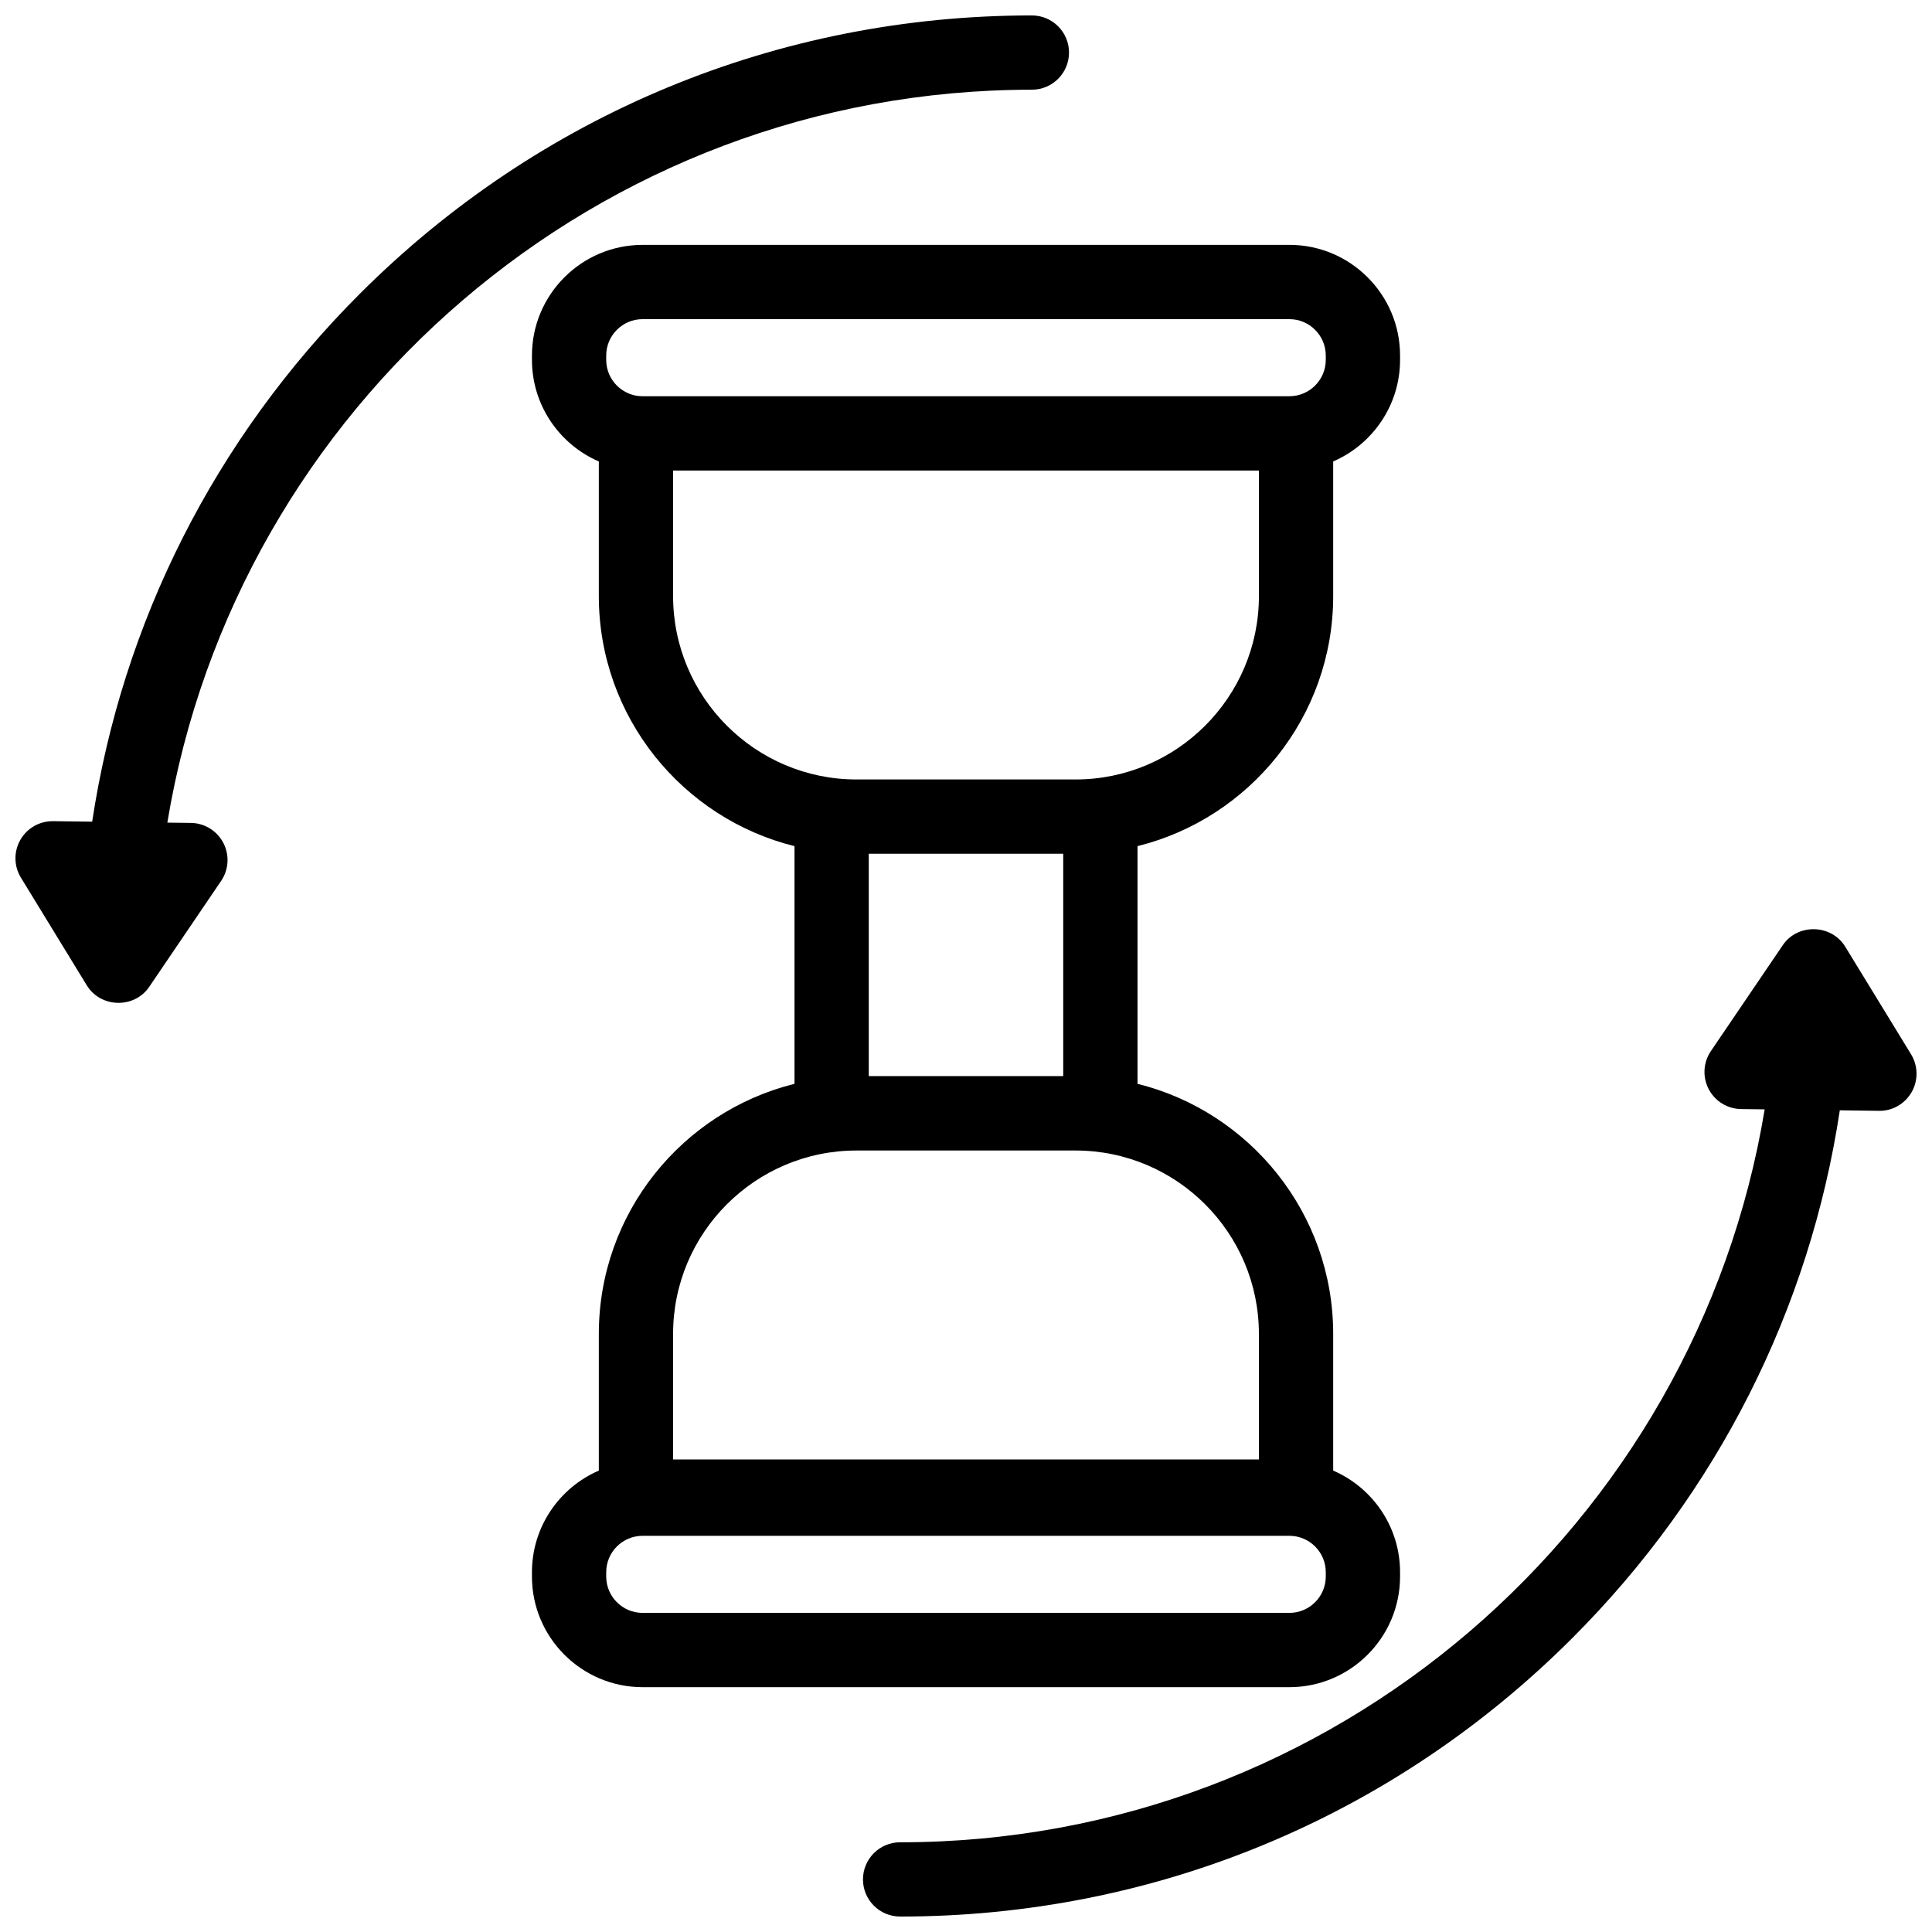
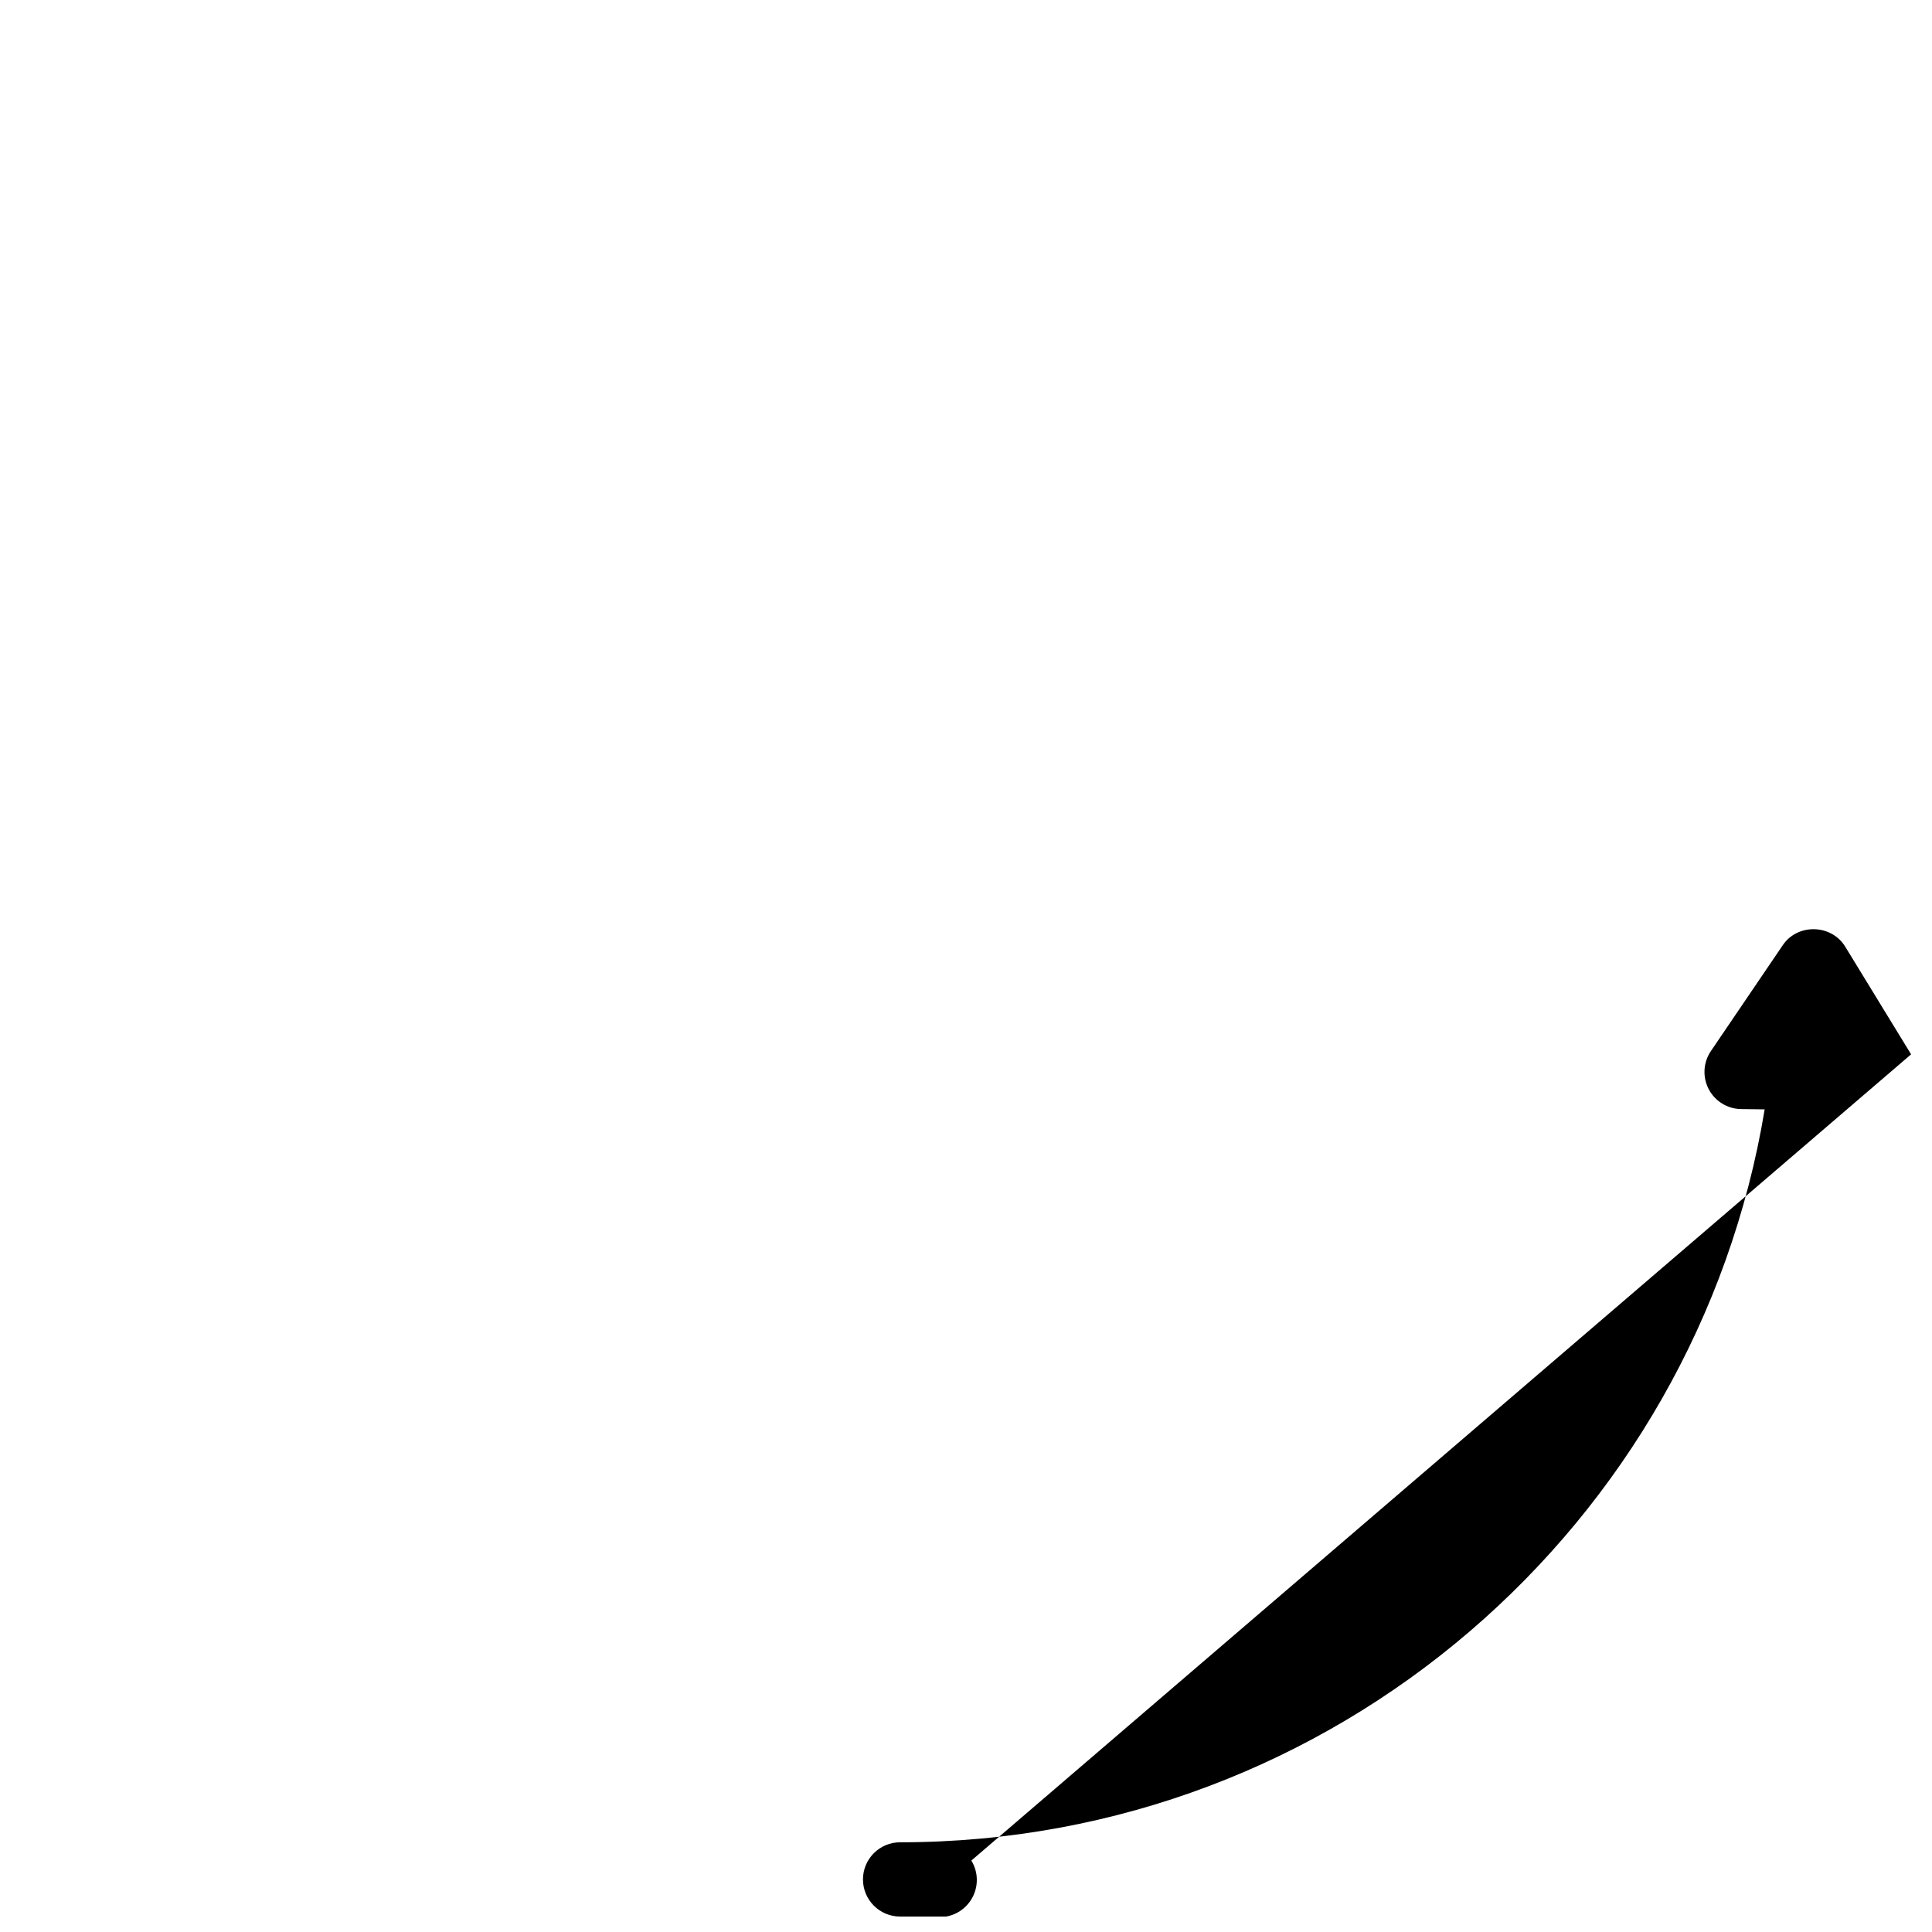
<svg xmlns="http://www.w3.org/2000/svg" width="800px" height="800px" version="1.1" viewBox="144 144 512 512">
  <defs>
    <clipPath id="b">
-       <path d="m148.09 148.09h279.91v261.91h-279.91z" />
-     </clipPath>
+       </clipPath>
    <clipPath id="a">
      <path d="m372 390h279.9v261.9h-279.9z" />
    </clipPath>
  </defs>
-   <path d="m515.03 561.79v-1.145c0-12.051-7.309-22.422-17.723-26.926v-36.219c0-31.988-22.117-58.898-51.855-66.277v-62.988c29.742-7.375 51.855-34.285 51.855-66.277v-35.672c10.414-4.504 17.723-14.875 17.723-26.926v-1.145c0-16.168-13.152-29.324-29.324-29.324l-171.41 0.004c-16.168 0-29.324 13.152-29.324 29.324v1.145c0 12.051 7.309 22.422 17.723 26.926v35.672c0 31.988 22.117 58.898 51.855 66.277v62.988c-29.742 7.375-51.855 34.285-51.855 66.277v36.219c-10.414 4.504-17.723 14.875-17.723 26.926v1.145c0 16.168 13.152 29.324 29.324 29.324h171.41c16.168-0.004 29.324-13.16 29.324-29.328zm-140.8-191.54h51.535v58.93h-51.535zm-69.578-132.03c0-5.316 4.324-9.641 9.641-9.641h171.41c5.316 0 9.641 4.324 9.641 9.641v1.145c0 5.316-4.324 9.641-9.641 9.641l-171.41 0.004c-5.316 0-9.641-4.324-9.641-9.641zm17.723 63.742v-33.273h155.25v33.273c0 26.801-21.805 48.605-48.605 48.605h-58.035c-26.805 0-48.609-21.805-48.609-48.605zm0 195.54c0-26.801 21.805-48.605 48.605-48.605h58.035c26.801 0 48.605 21.805 48.605 48.605v33.273h-155.25zm-17.723 64.289v-1.145c0-5.316 4.324-9.641 9.641-9.641h171.41c5.316 0 9.641 4.324 9.641 9.641v1.145c0 5.316-4.324 9.641-9.641 9.641h-171.41c-5.316 0-9.641-4.324-9.641-9.641z" />
  <g clip-path="url(#b)">
    <path d="m417.46 167.77c5.434 0 9.84-4.406 9.84-9.84s-4.406-9.84-9.84-9.84c-67.285 0-130.54 26.203-178.12 73.781-38.438 38.438-62.926 87.113-70.914 139.88l-10.367-0.133h-0.125c-3.535 0-6.801 1.898-8.551 4.973-1.77 3.113-1.711 6.945 0.16 10l17.441 28.508c3.727 6.117 12.801 6.242 16.676 0.254l18.941-27.902c2.035-2.996 2.258-6.867 0.582-10.078-1.676-3.211-4.977-5.242-8.598-5.289l-6.238-0.078c18.184-110.04 114-194.23 229.12-194.23z" />
  </g>
  <g clip-path="url(#a)">
-     <path d="m650.46 423.41-17.441-28.508c-3.711-6.098-12.809-6.227-16.676-0.254l-18.941 27.902c-2.035 2.996-2.258 6.867-0.582 10.078 1.676 3.211 4.977 5.242 8.598 5.289l6.238 0.078c-18.184 110.04-114 194.23-229.12 194.23-5.434 0-9.84 4.406-9.84 9.84s4.406 9.84 9.84 9.84c67.285 0 130.54-26.203 178.12-73.781 38.438-38.438 62.926-87.113 70.914-139.88l10.367 0.133c3.586 0.078 6.906-1.859 8.68-4.973 1.766-3.113 1.707-6.941-0.164-10z" />
+     <path d="m650.46 423.41-17.441-28.508c-3.711-6.098-12.809-6.227-16.676-0.254l-18.941 27.902c-2.035 2.996-2.258 6.867-0.582 10.078 1.676 3.211 4.977 5.242 8.598 5.289l6.238 0.078c-18.184 110.04-114 194.23-229.12 194.23-5.434 0-9.84 4.406-9.84 9.84s4.406 9.84 9.84 9.84l10.367 0.133c3.586 0.078 6.906-1.859 8.68-4.973 1.766-3.113 1.707-6.941-0.164-10z" />
  </g>
</svg>